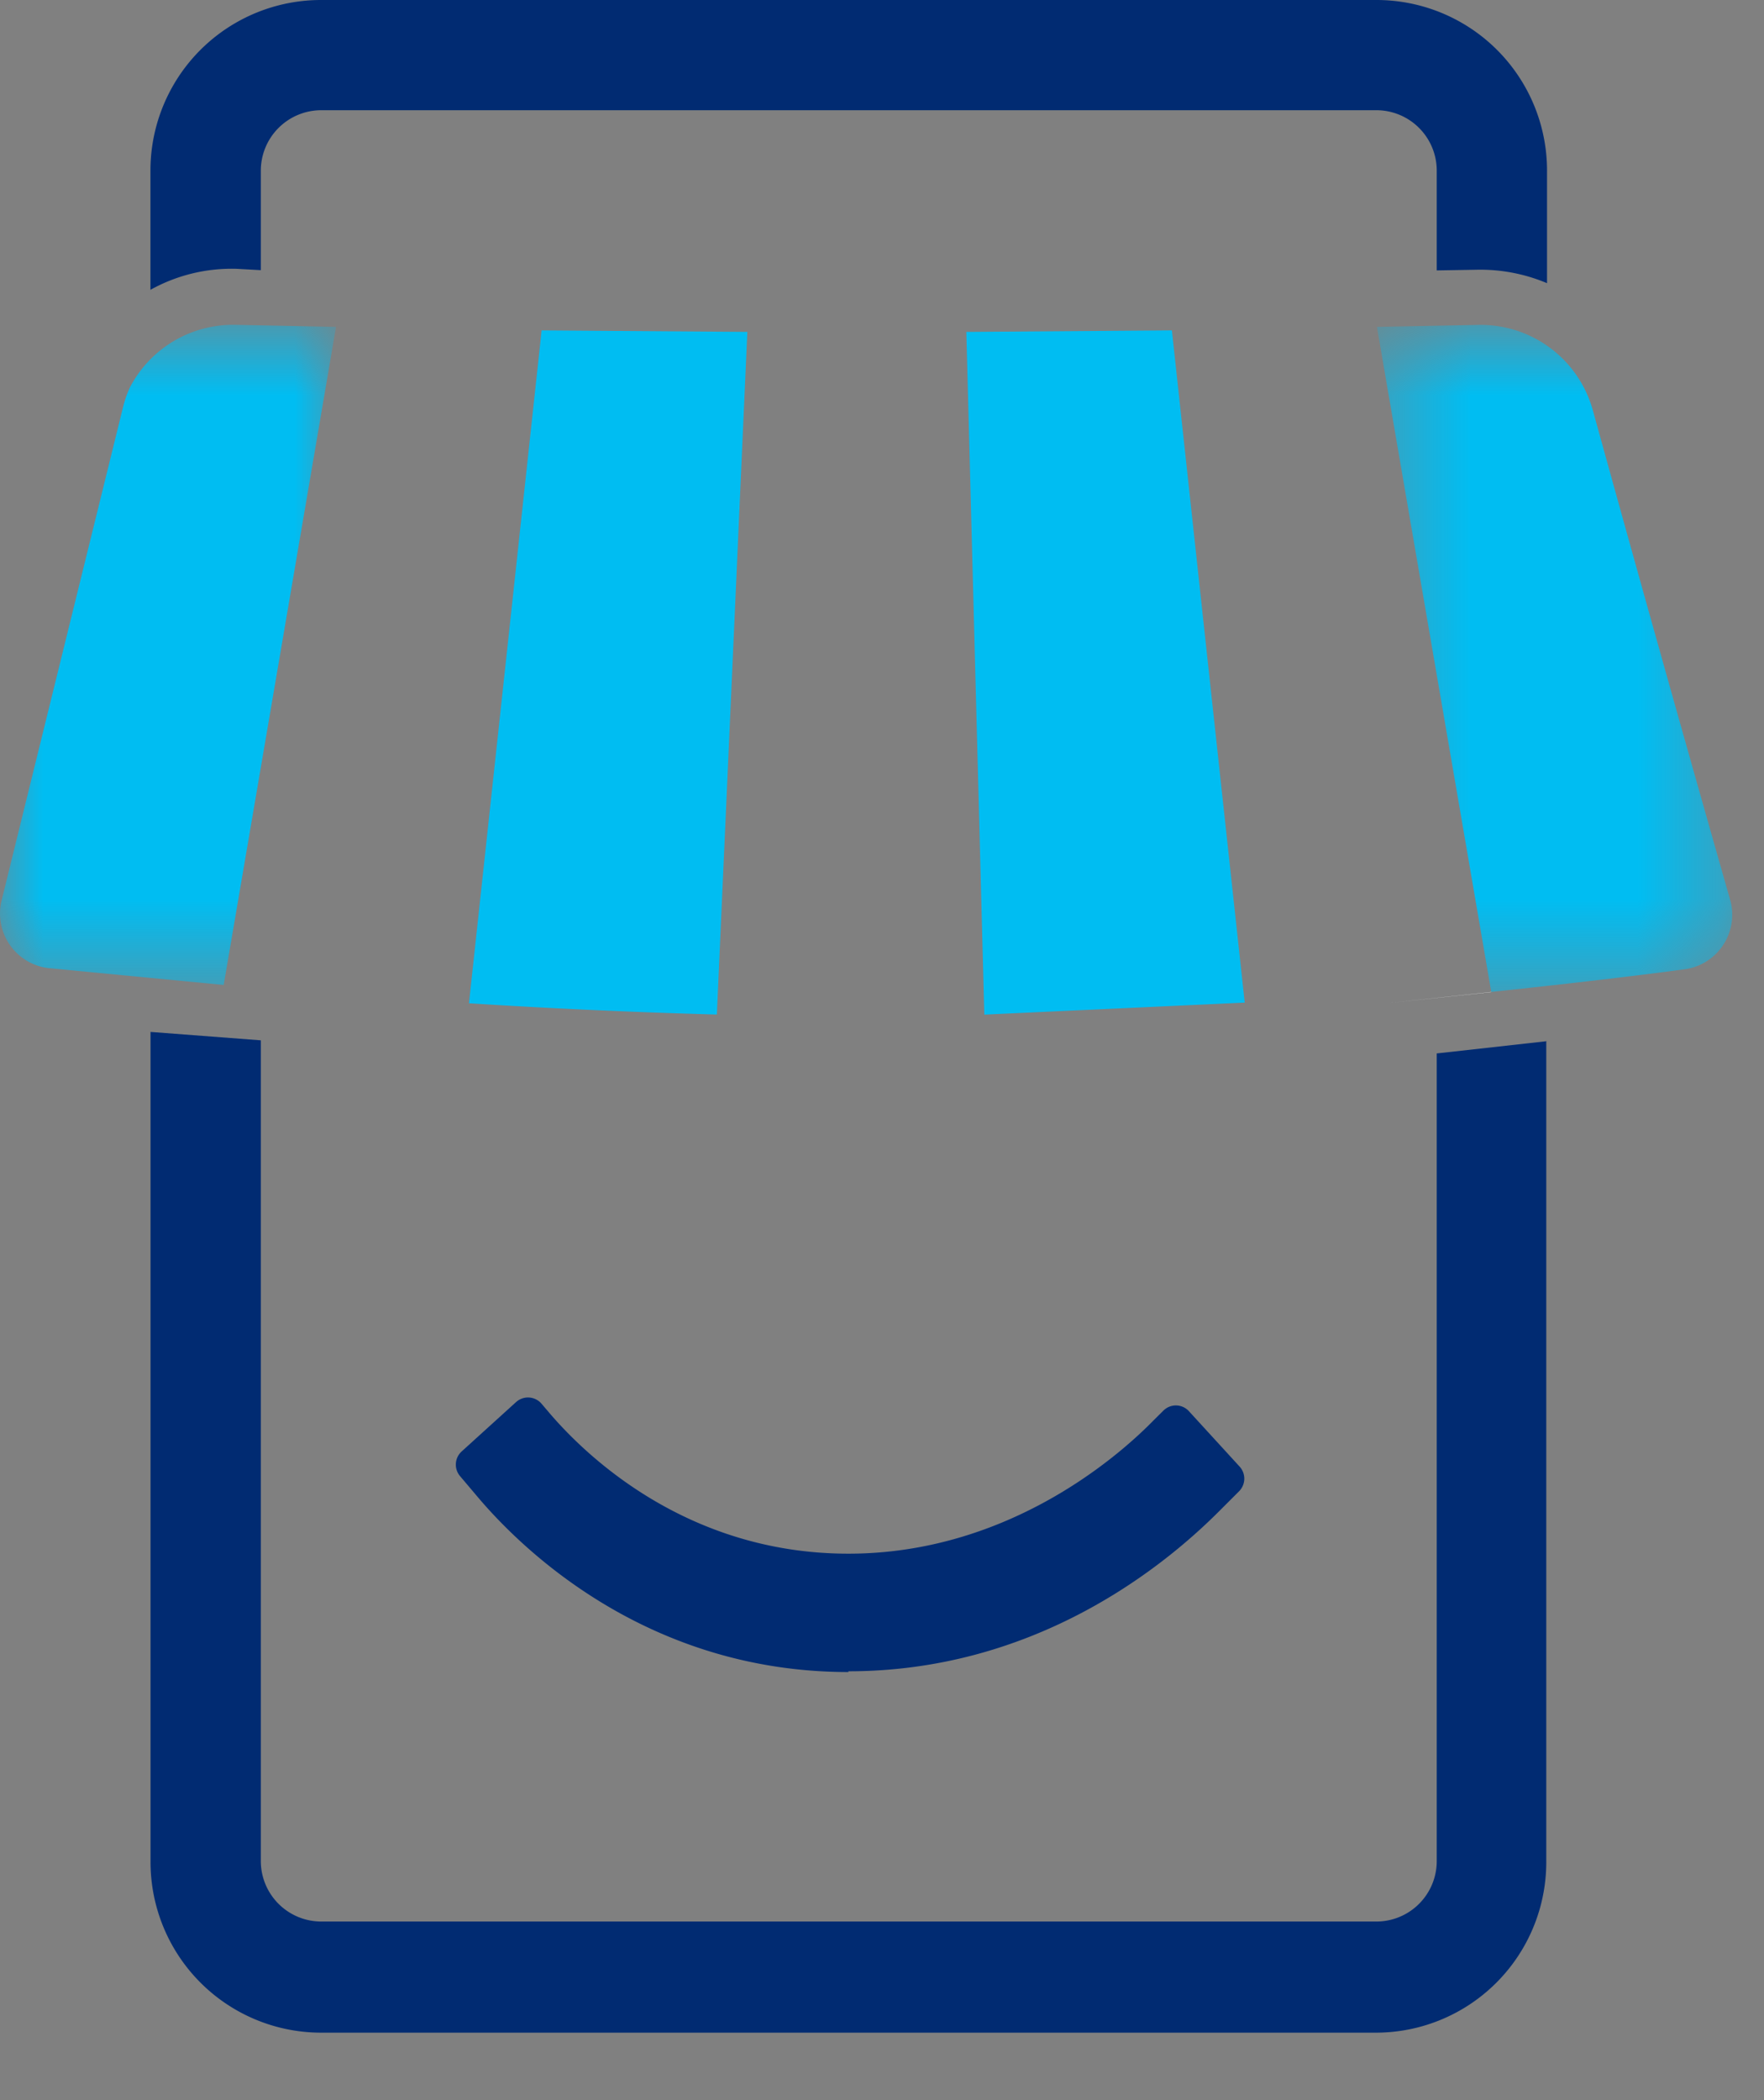
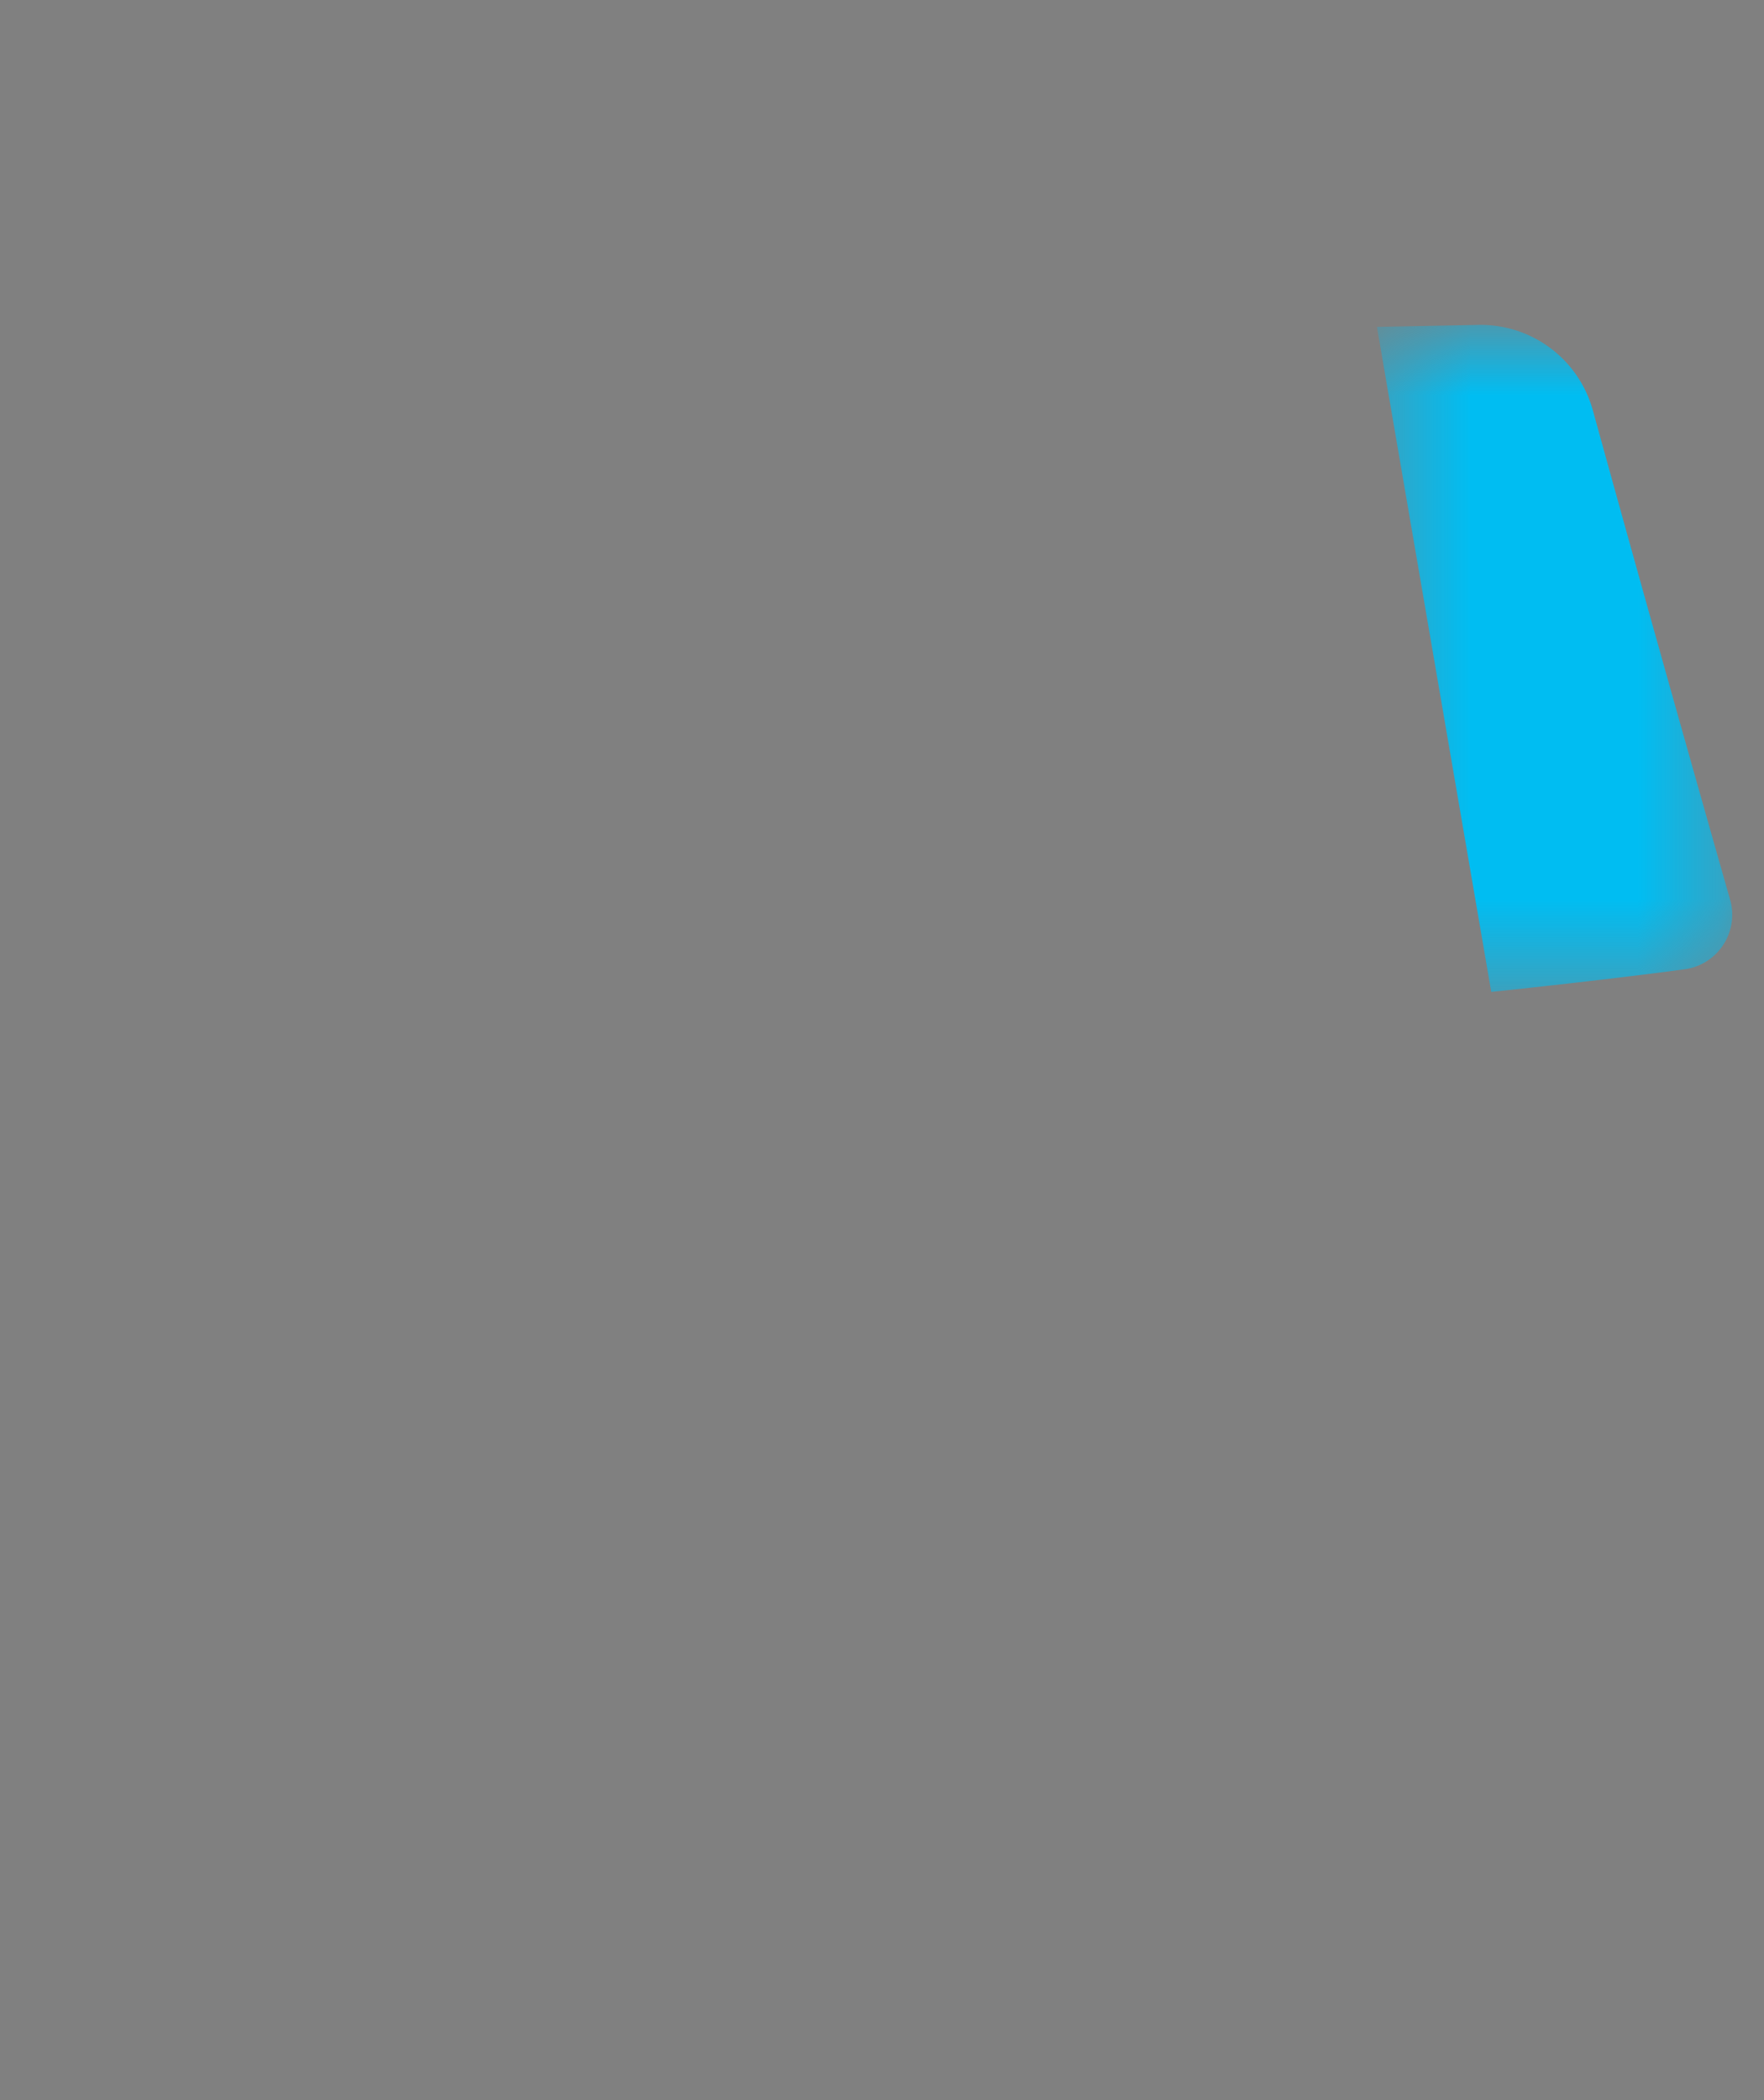
<svg xmlns="http://www.w3.org/2000/svg" xmlns:xlink="http://www.w3.org/1999/xlink" width="21" height="25">
  <rect width="100%" height="100%" fill="#808080" stroke="none" />
  <defs>
-     <path id="A" d="M0 .67h4v7.858H0z" />
    <path id="B" d="M.392.67h4.23v7.94H.392z" />
  </defs>
  <g fill="none" fill-rule="evenodd">
    <g transform="translate(0 3.197)">
      <mask id="C" fill="#fff">
        <use xlink:href="#A" />
      </mask>
      <path fill="#00bdf2" d="M4 .695H4L2.663 8.528.603 8.33a.654.654 0 0 1-.584-.808l1.447-5.877a1.357 1.357 0 0 1 .077-.223A1.383 1.383 0 0 1 2.806.67L4 .694" mask="url(#C)" />
    </g>
-     <path fill="#00bdf2" d="M8.897 3.95l-.363 8.127a81.495 81.495 0 0 1-2.951-.134l.865-8.01 2.45.018m5.92 7.984l-3.1.143-.214-8.127h.035l2.392-.018h.02l.867 8.002z" />
    <g transform="translate(16 3.197)">
      <mask id="D" fill="#fff">
        <use xlink:href="#B" />
      </mask>
      <path fill="#00bdf2" d="M4.025 8.345c0 .002-.902.122-2.272.266L.392.694l1.2-.023c.638-.016 1.2.404 1.37 1.015a741.527 741.527 0 0 0 1.636 5.832.655.655 0 0 1-.573.827" mask="url(#D)" />
    </g>
-     <path d="M10.1 19.904c-2.387 0-3.874-1.45-4.403-2.072l-.22-.26a.212.212 0 0 1 .02-.295l.647-.587a.212.212 0 0 1 .303.02l.085.1c.43.507 1.638 1.685 3.568 1.685 1.847 0 3.157-1.1 3.634-1.588l.115-.114a.21.21 0 0 1 .305.006l.604.66a.213.213 0 0 1-.006.292l-.244.244c-.713.713-2.233 1.9-4.408 1.9m8.308-7.502v9.773a2.03 2.03 0 0 1-2.031 2.031H3.826a2.032 2.032 0 0 1-2.034-2.03v-9.883l1.313.1v9.772a.72.72 0 0 0 .721.718h12.56a.719.719 0 0 0 .718-.718V12.54l1.313-.146m0-10.363v1.34a2.044 2.044 0 0 0-.84-.16l-.473.008V2.03a.719.719 0 0 0-.718-.718H3.826a.72.72 0 0 0-.721.718v1.186L2.82 3.2a1.991 1.991 0 0 0-1.029.25V2.03A2.03 2.03 0 0 1 3.826 0h12.56a2.03 2.03 0 0 1 2.031 2.03" fill="#012b72" />
-     <path fill="#fff" d="M17.753 11.81h0l-1.237.132 1.237-.134" />
  </g>
</svg>